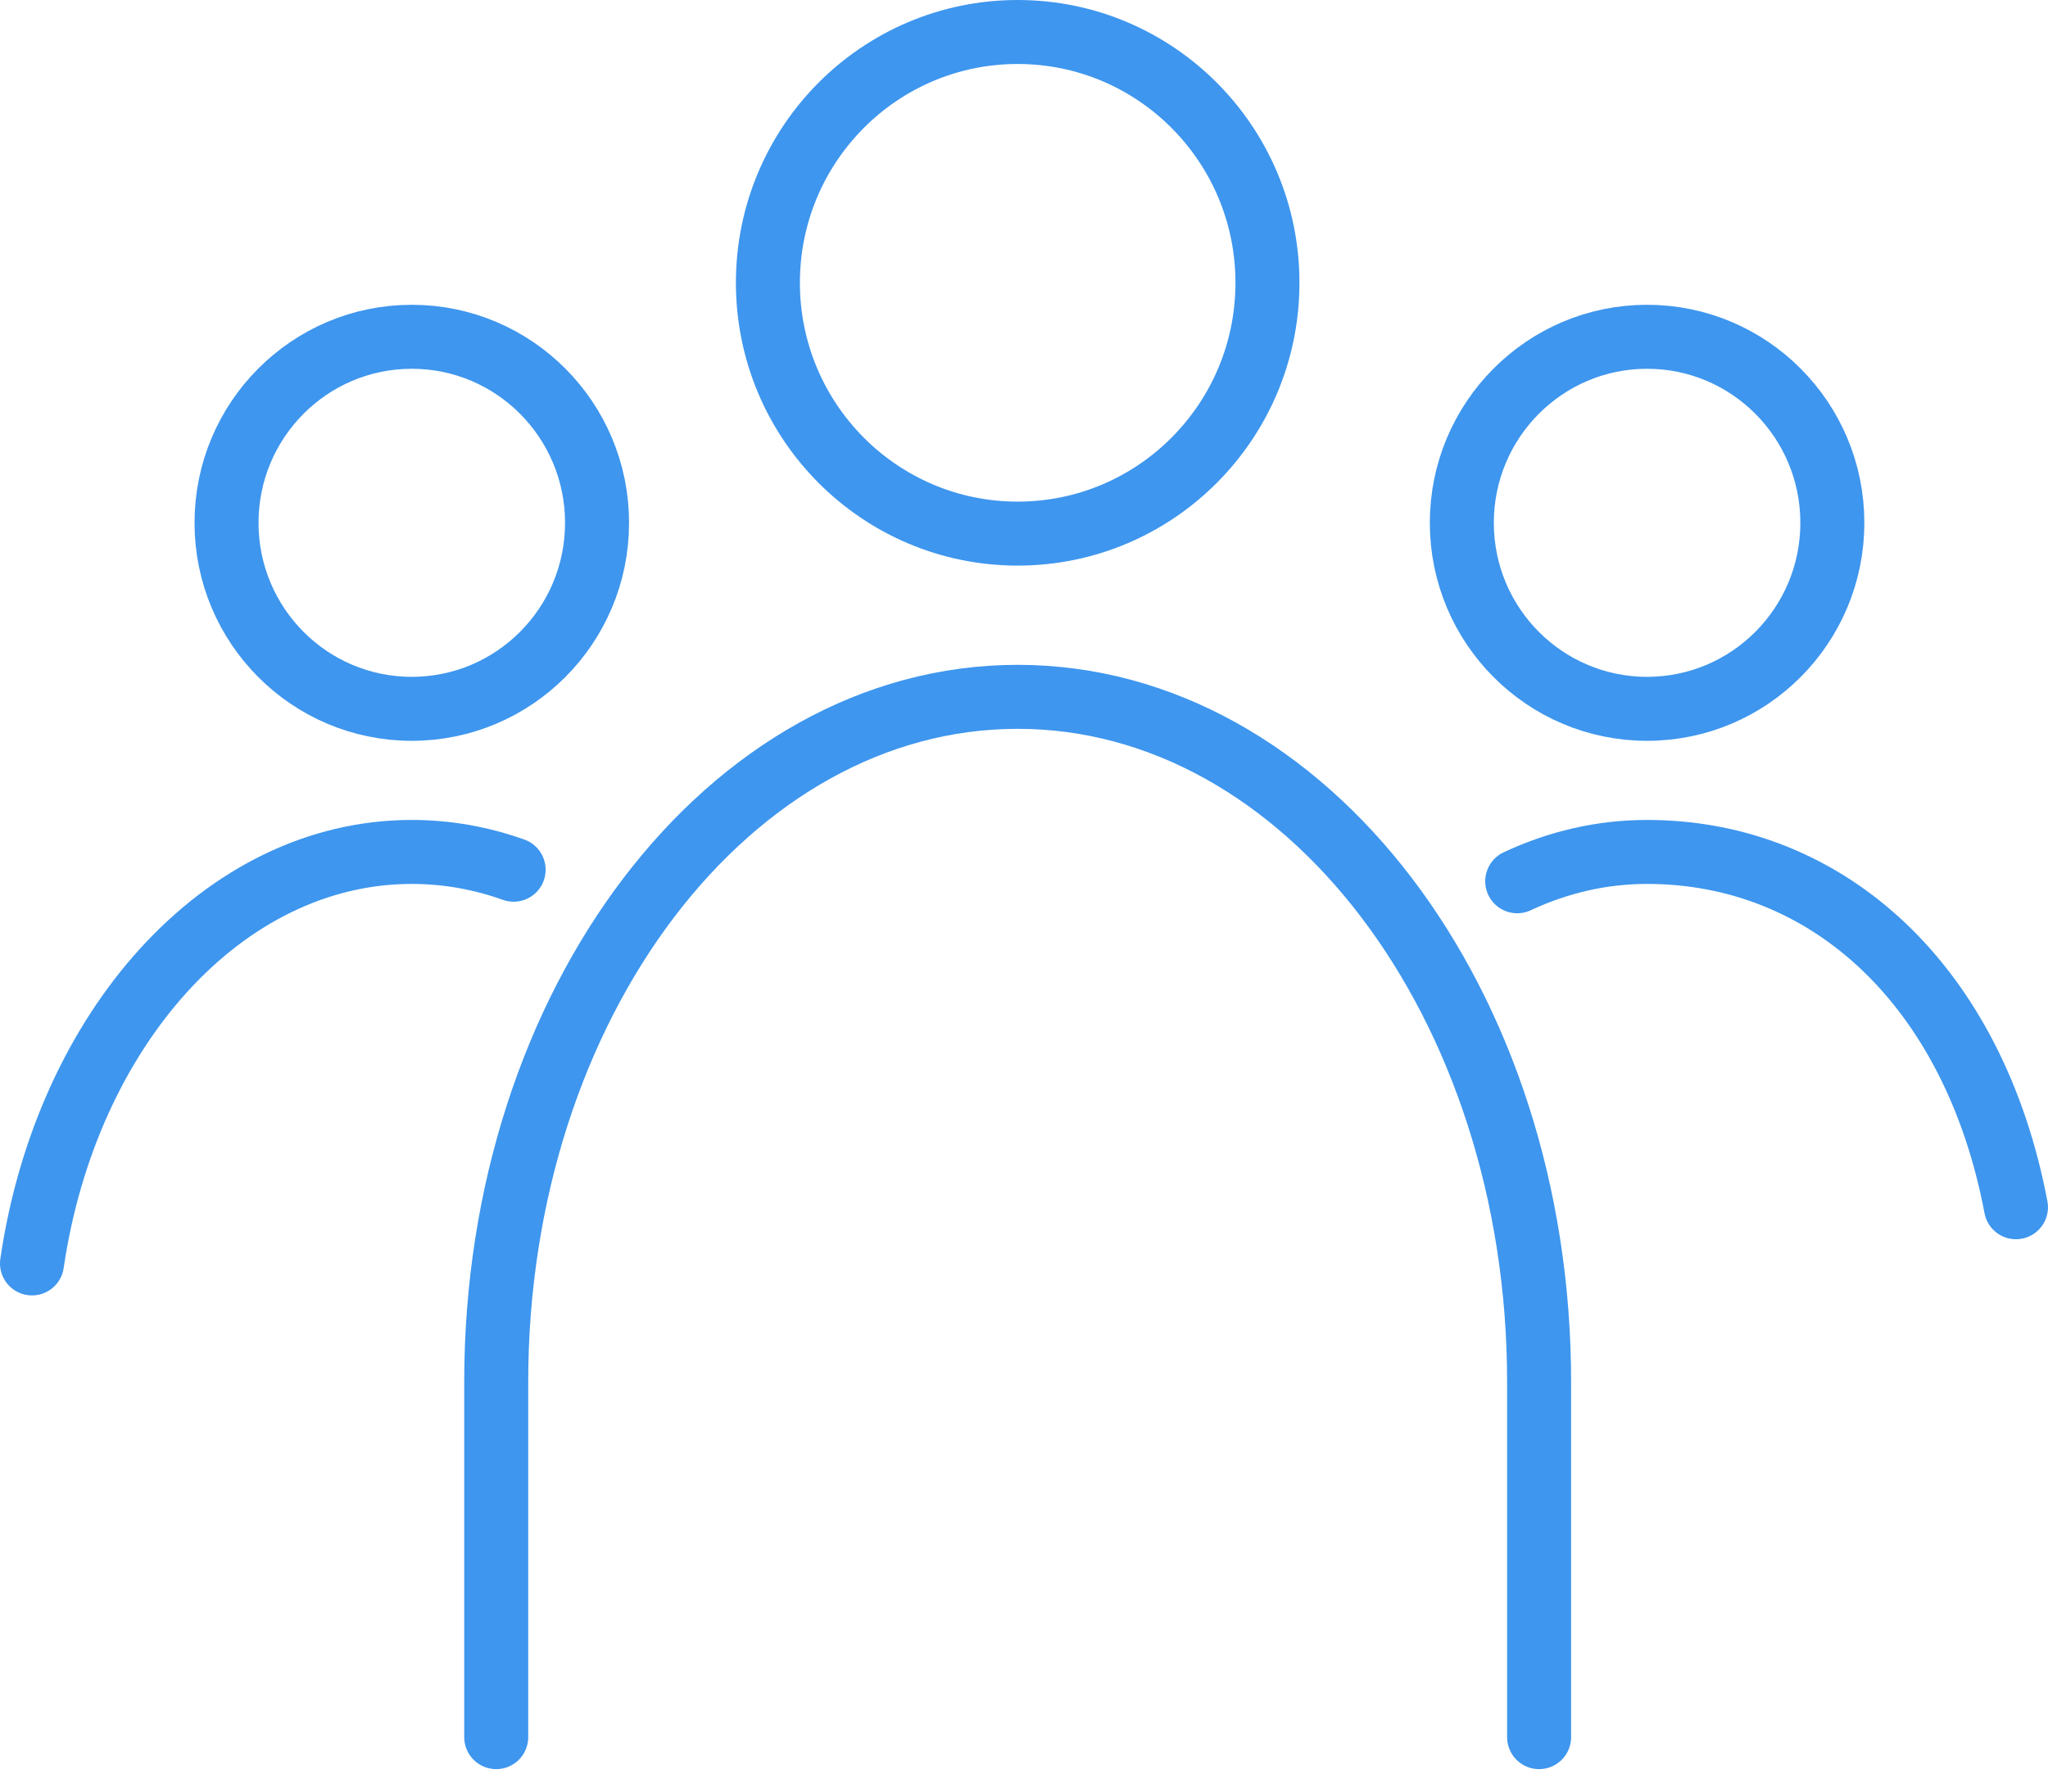
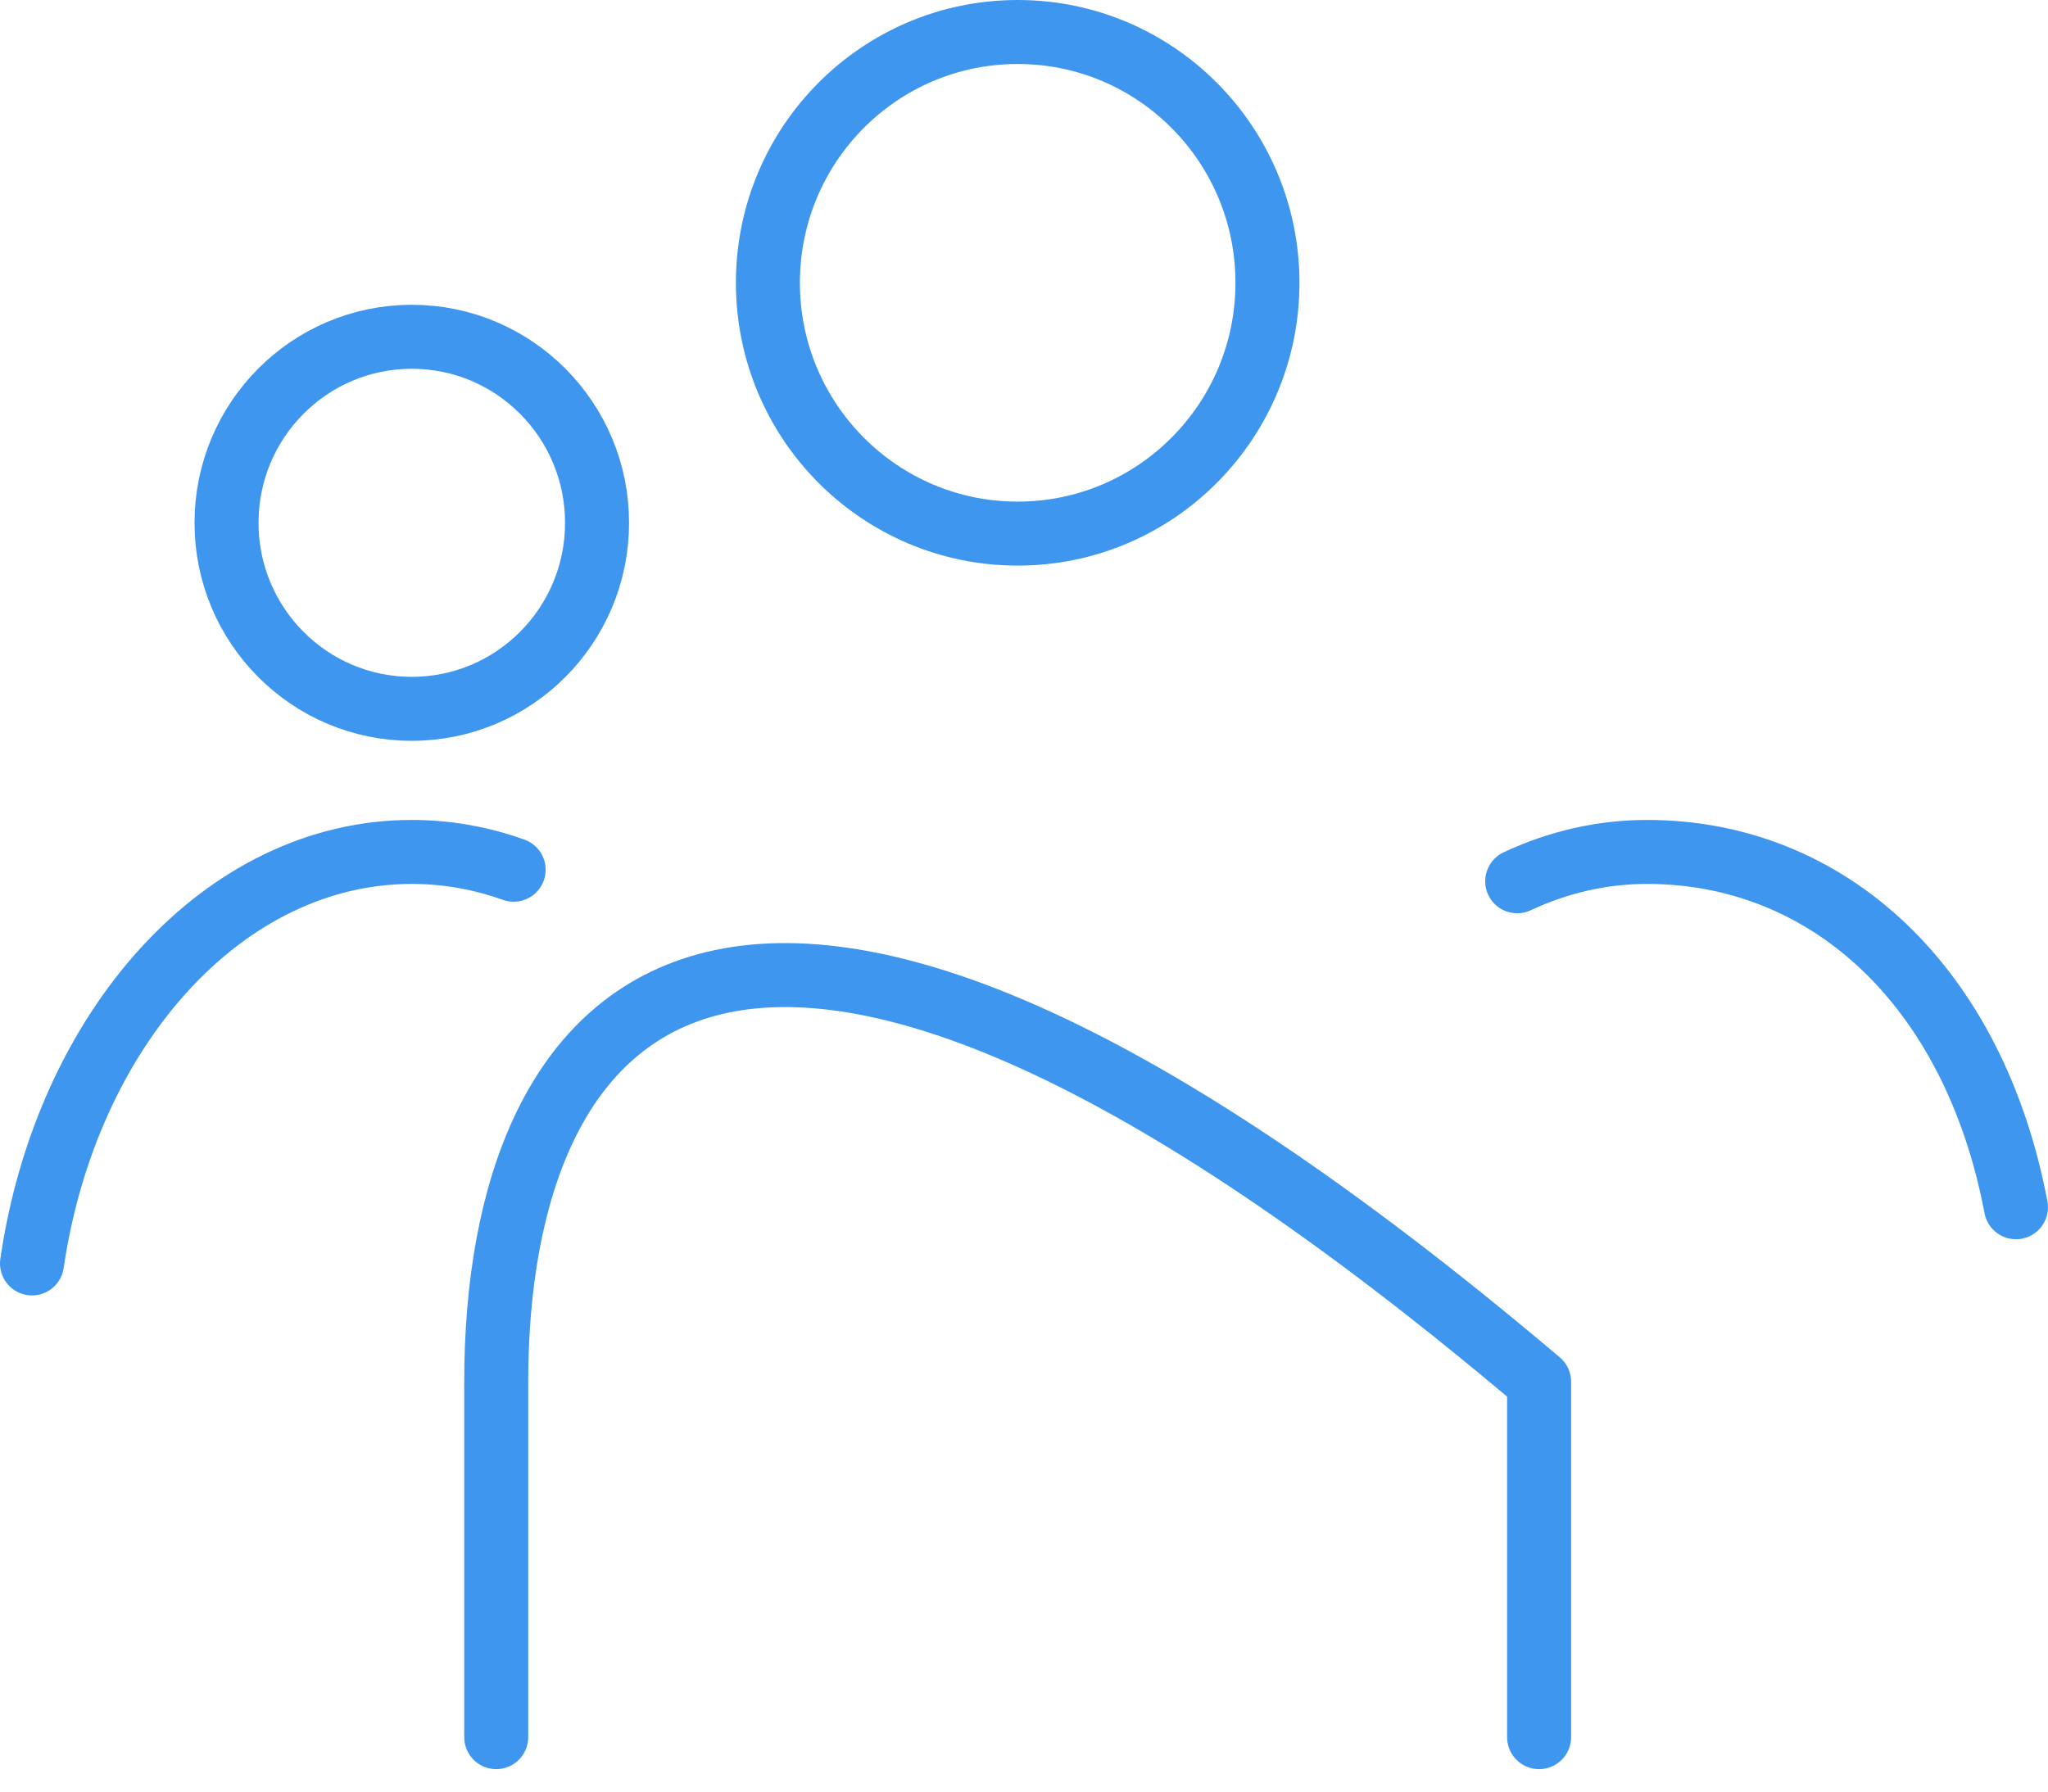
<svg xmlns="http://www.w3.org/2000/svg" width="64px" height="56px" viewBox="0 0 64 56" version="1.1">
  <title>Page 1</title>
  <desc>Created with Sketch.</desc>
  <defs />
  <g id="product-overview" stroke="none" stroke-width="1" fill="none" fill-rule="evenodd" transform="translate(-830, -1094)" stroke-linecap="round" stroke-linejoin="round">
    <g id="Page-1" transform="translate(831, 1095)" stroke="#3E96EE" stroke-width="2">
-       <path d="M56.261,15.342 C56.261,12.131 53.669,9.527 50.471,9.527 C47.274,9.527 44.682,12.131 44.682,15.342 C44.682,18.553 47.274,21.156 50.471,21.156 C53.669,21.156 56.261,18.553 56.261,15.342 Z" id="Stroke-1" />
      <path d="M46.413,26.546 C47.681,25.952 49.047,25.629 50.471,25.629 C56.136,25.629 60.691,29.824 61.999,36.735" id="Stroke-3" />
      <path d="M17.658,15.342 C17.658,12.131 15.066,9.527 11.868,9.527 C8.671,9.527 6.079,12.131 6.079,15.342 C6.079,18.553 8.671,21.156 11.868,21.156 C15.066,21.156 17.658,18.553 17.658,15.342 Z" id="Stroke-5" />
      <path d="M-0,38.491 C1.073,31.164 5.979,25.629 11.868,25.629 C12.97,25.629 14.037,25.822 15.051,26.185" id="Stroke-7" />
      <path d="M38.608,7.839 C38.608,3.509 35.113,0 30.802,0 C26.491,0 22.997,3.509 22.997,7.839 C22.997,12.169 26.491,15.679 30.802,15.679 C35.113,15.679 38.608,12.169 38.608,7.839 Z" id="Stroke-9" />
-       <path d="M47.097,53.298 L47.097,42.19 C47.097,30.366 39.802,20.781 30.802,20.781 C21.803,20.781 14.507,30.366 14.507,42.19 L14.507,53.298" id="Stroke-11" />
+       <path d="M47.097,53.298 L47.097,42.19 C21.803,20.781 14.507,30.366 14.507,42.19 L14.507,53.298" id="Stroke-11" />
    </g>
  </g>
</svg>